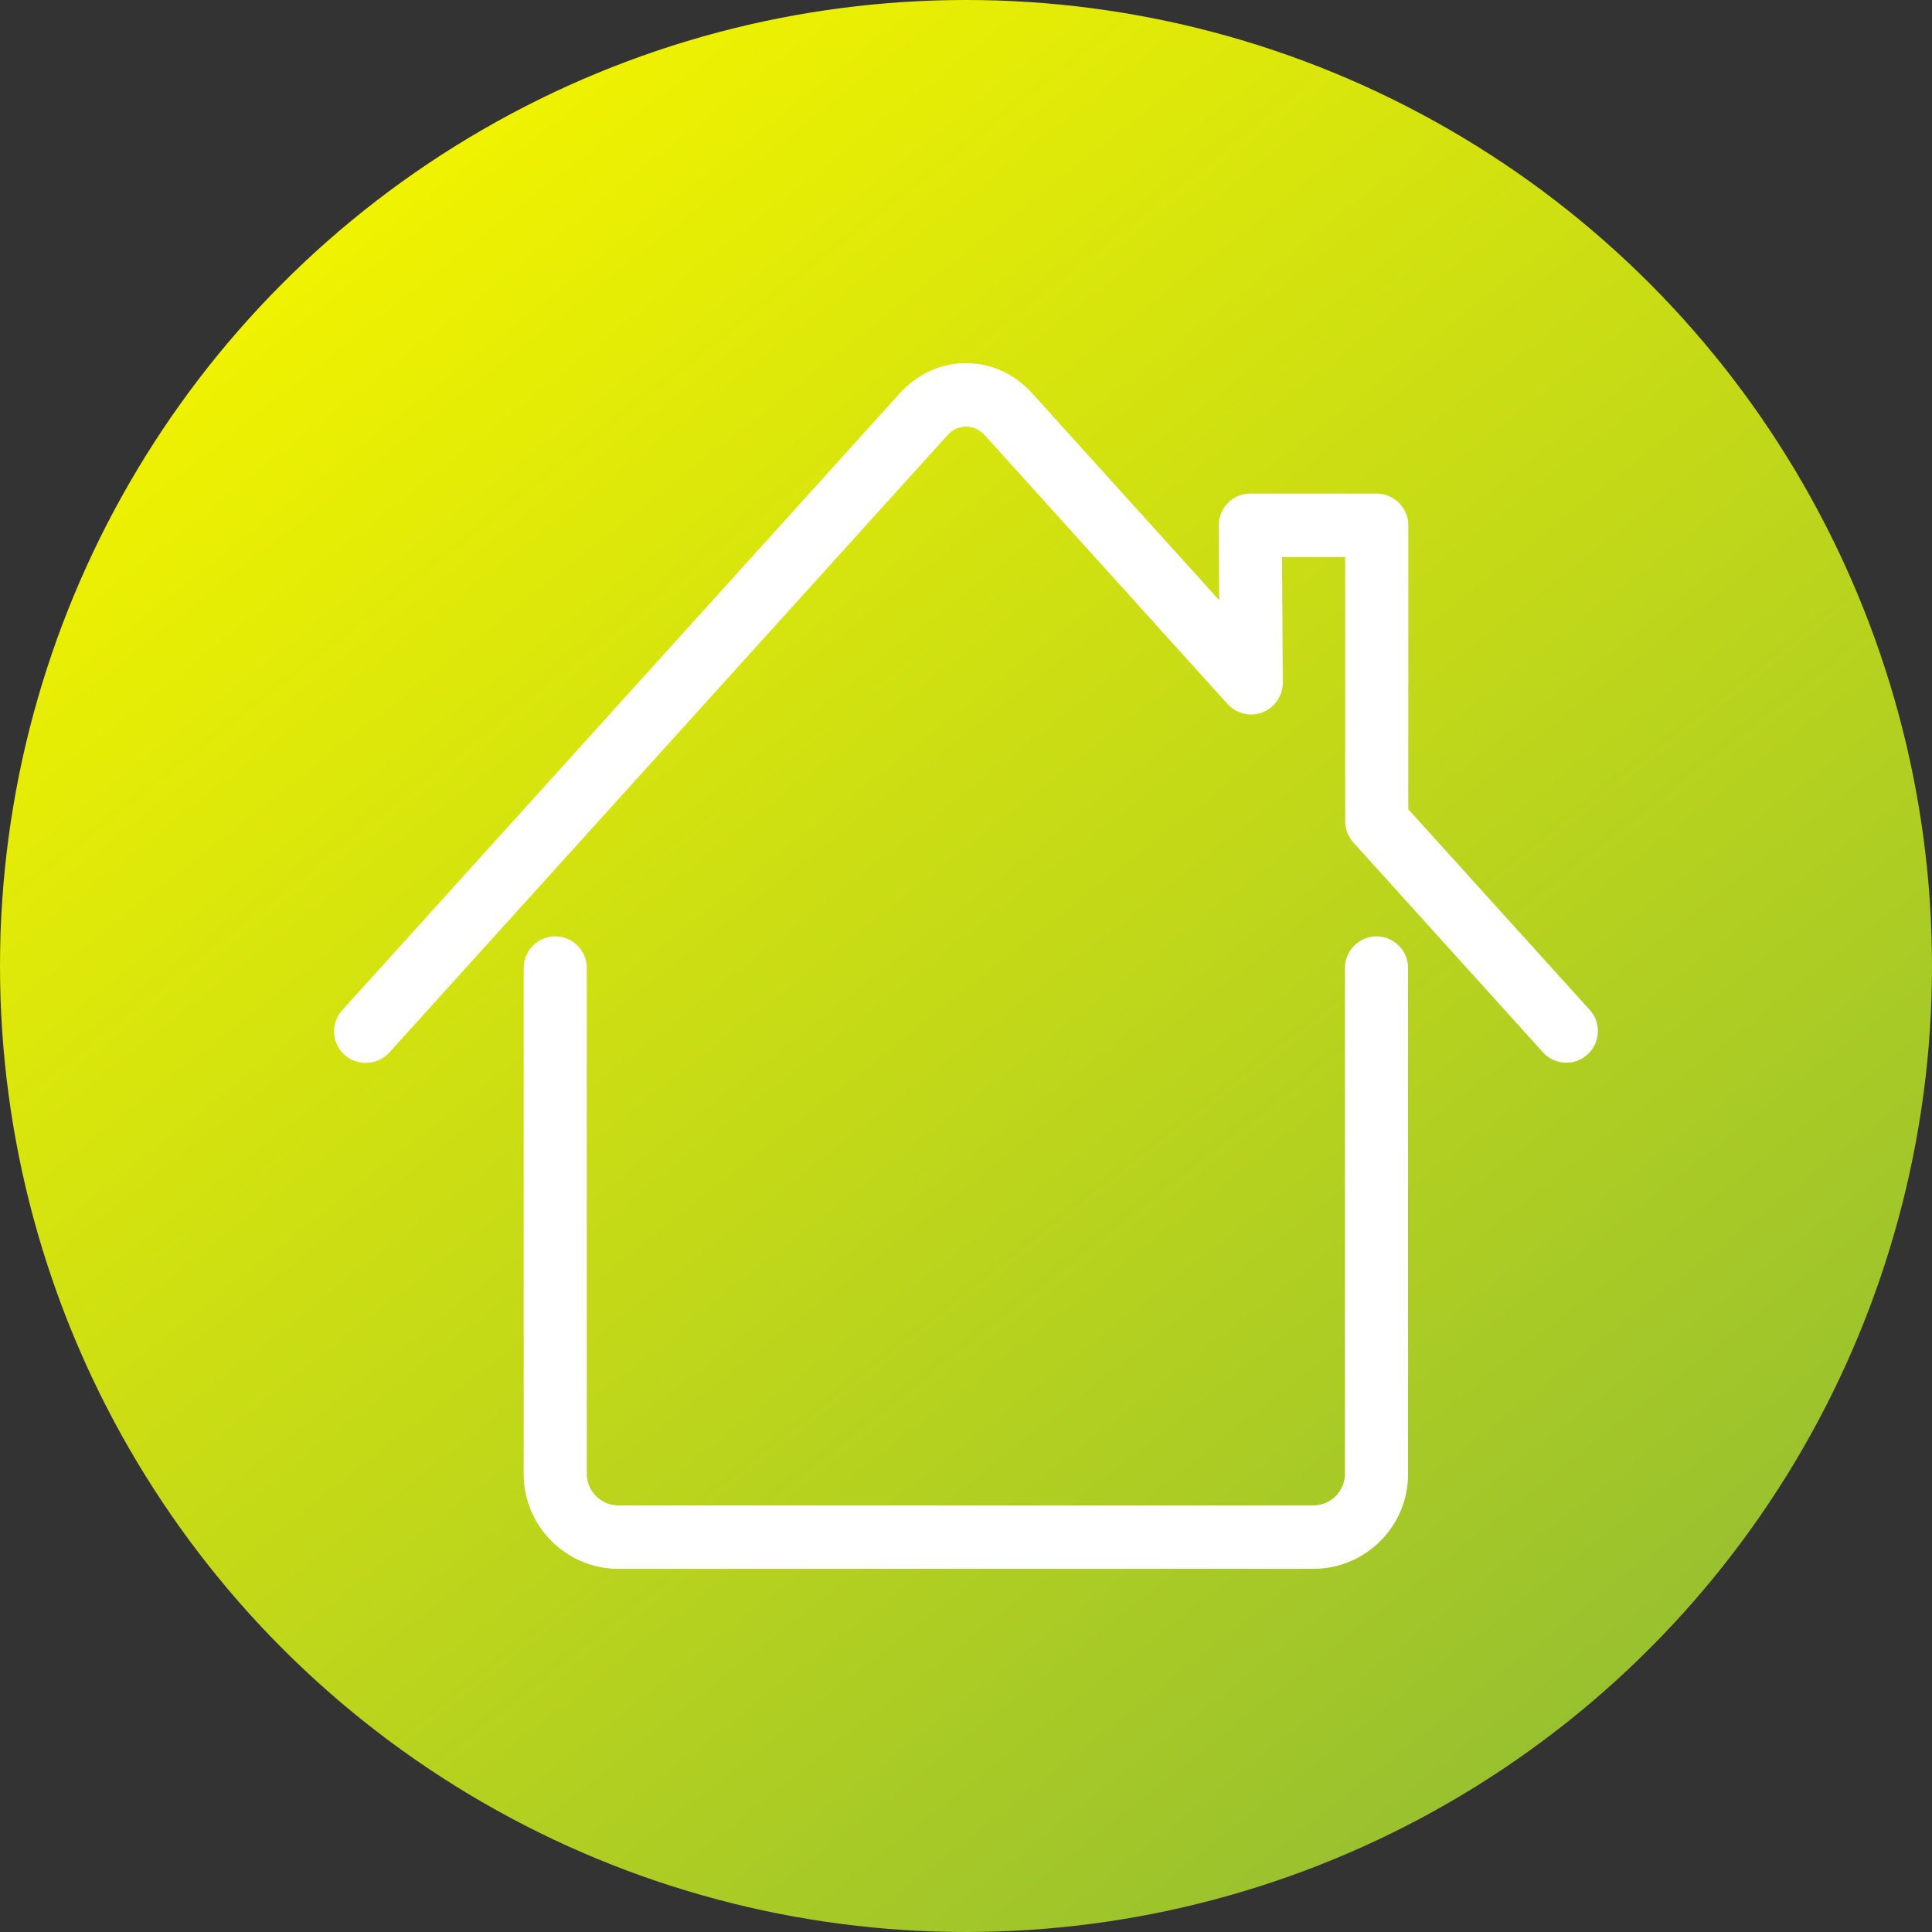
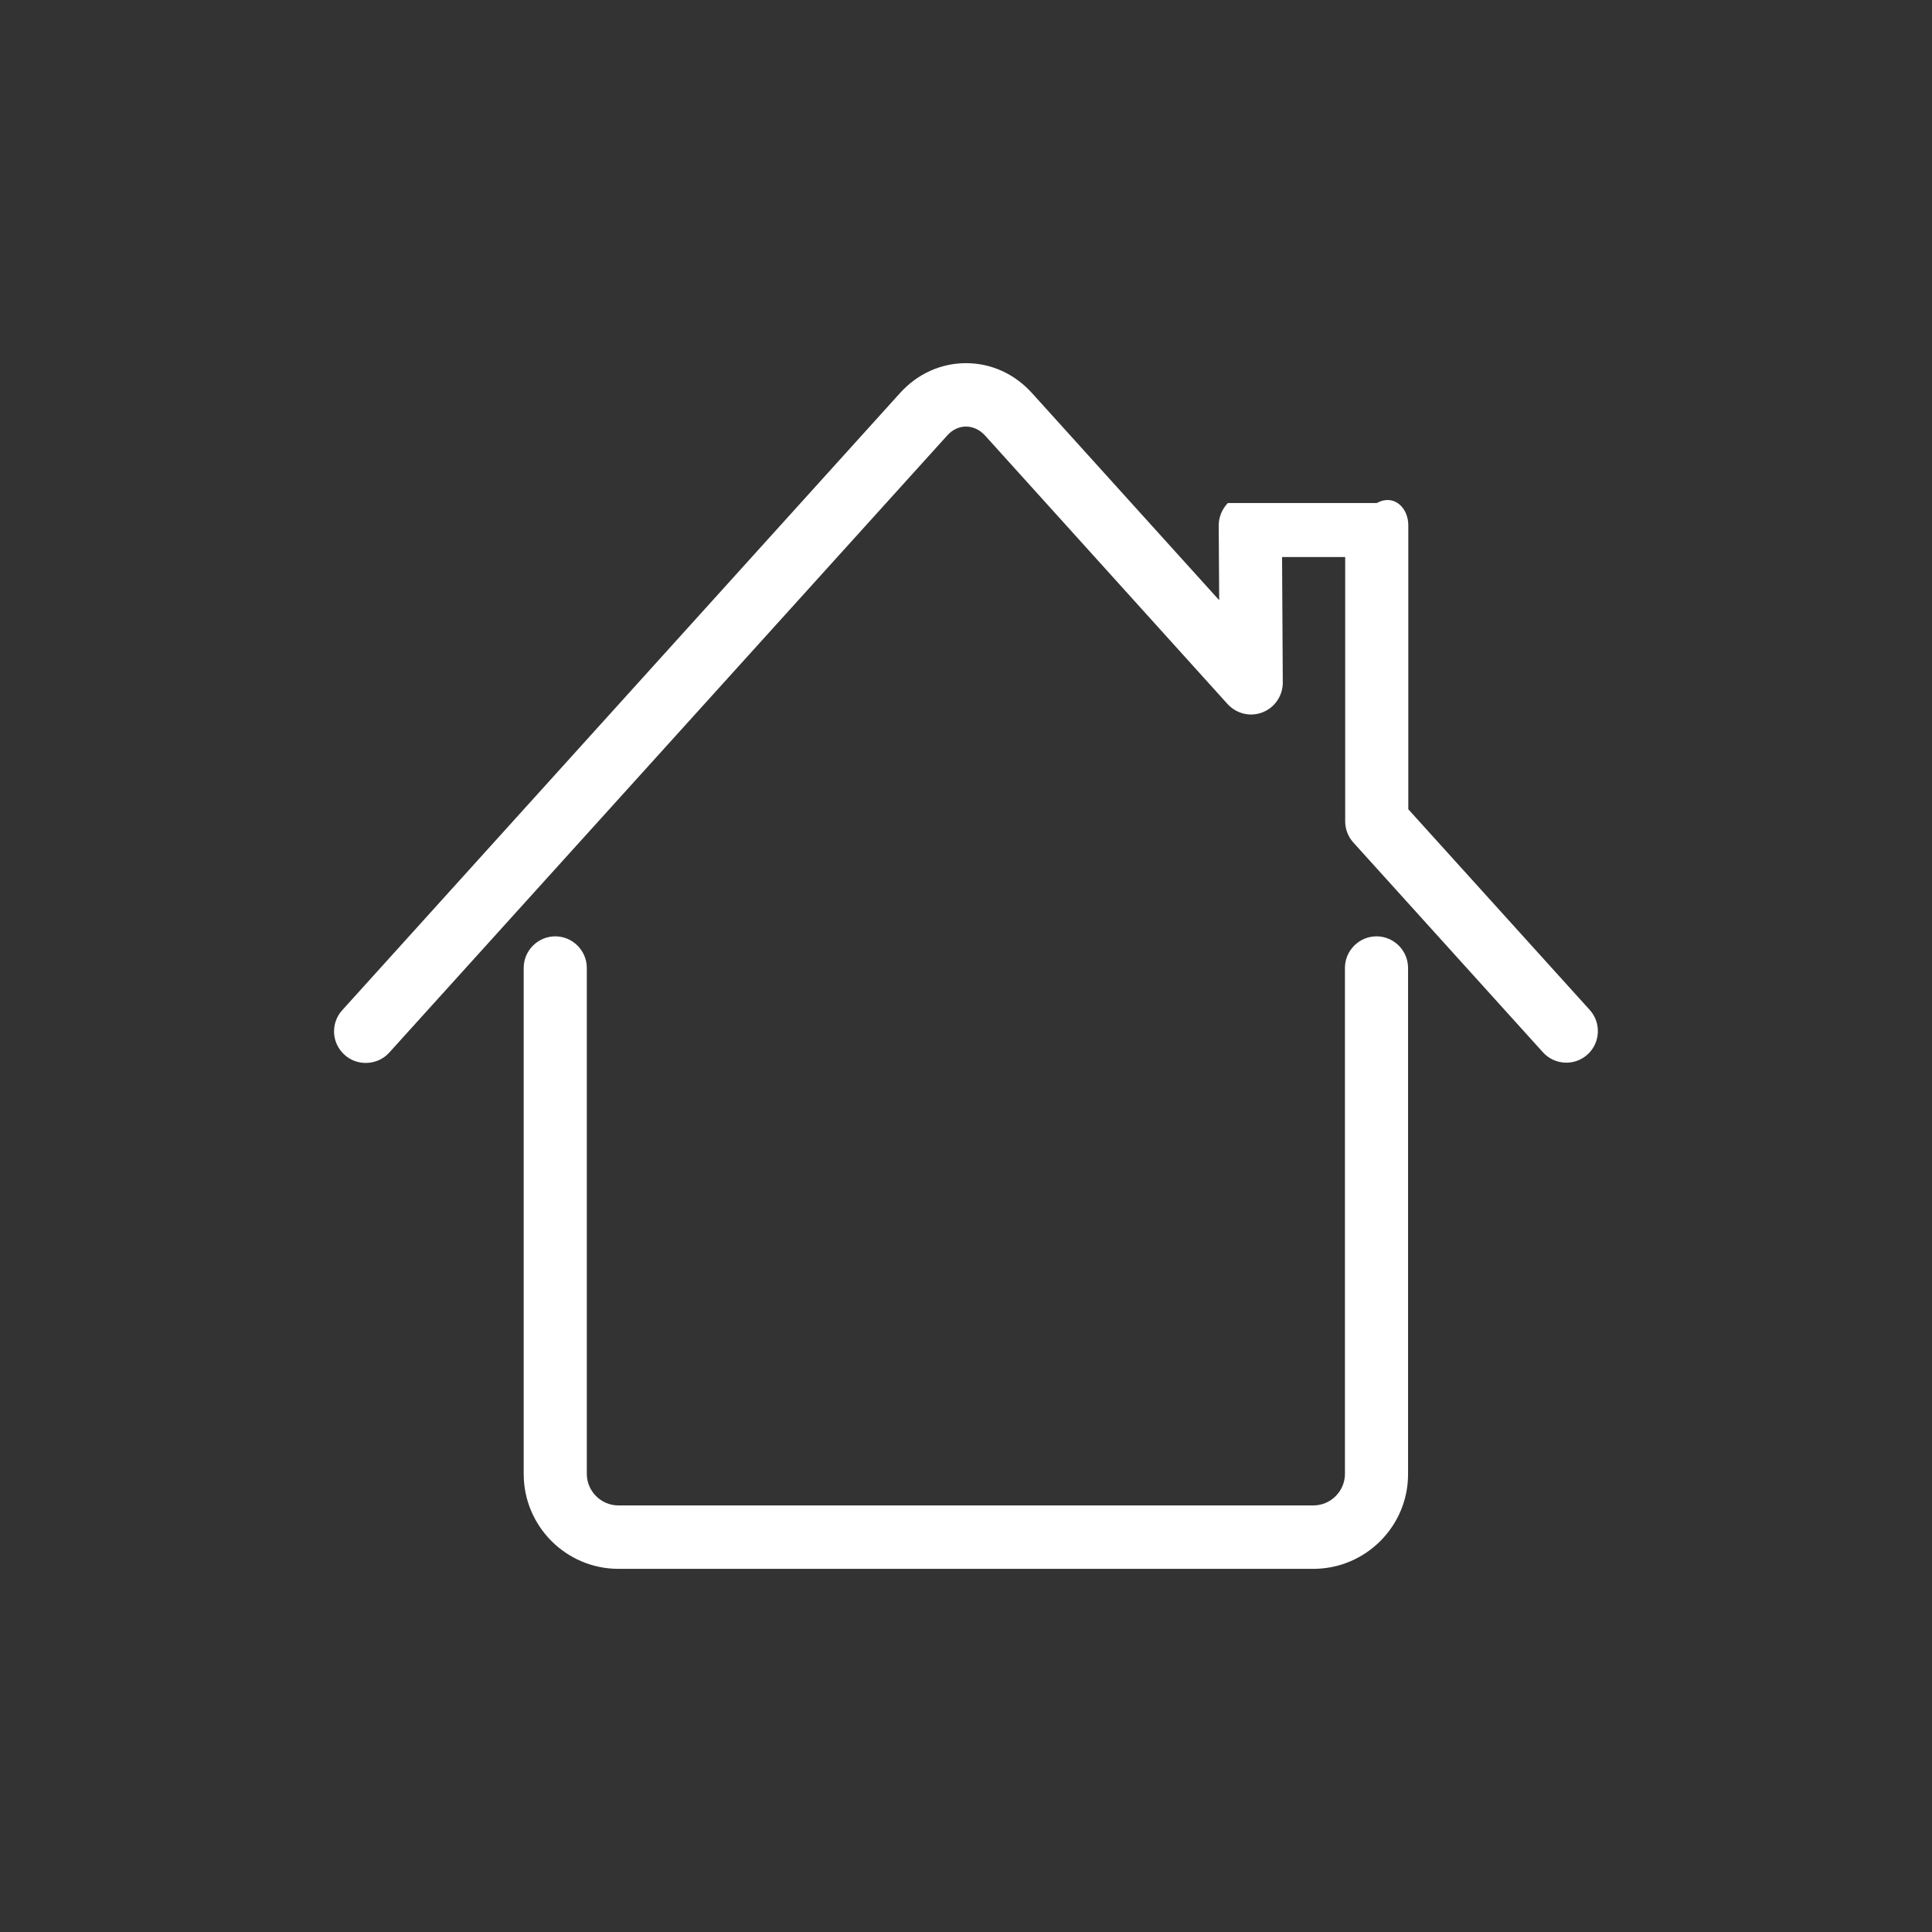
<svg xmlns="http://www.w3.org/2000/svg" width="266" height="266" viewBox="0 0 266 266" fill="none">
  <rect x="0" y="0" width="266" height="266" fill="#333333" stroke="none" />
-   <circle cx="133" cy="133" r="133" fill="url(#paint0_linear)" />
-   <path d="M50.344 146.346C49.316 146.346 48.255 145.981 47.426 145.218C45.635 143.591 45.502 140.868 47.127 139.076L123.945 54.084C126.333 51.461 129.55 50 132.999 50C136.449 50 139.666 51.461 142.054 54.084L167.859 82.636L167.793 72.344C167.793 71.182 168.257 70.086 169.053 69.256C169.849 68.426 170.977 67.961 172.138 67.961H189.551C191.939 67.961 193.896 69.92 193.896 72.31V111.42L218.872 139.042C220.497 140.835 220.331 143.591 218.573 145.184C216.782 146.811 214.029 146.645 212.437 144.886L186.334 116.002C185.604 115.205 185.206 114.142 185.206 113.08V76.693H176.516L176.616 93.99C176.616 95.783 175.521 97.41 173.829 98.074C172.138 98.738 170.247 98.273 169.02 96.945L135.62 59.96C134.89 59.163 133.961 58.732 132.999 58.732C132.038 58.732 131.109 59.163 130.412 59.96L53.595 144.919C52.733 145.882 51.539 146.346 50.344 146.346ZM180.828 216H85.138C77.94 216 72.103 210.124 72.103 202.952V133.266C72.103 130.875 74.06 128.916 76.448 128.916C78.836 128.916 80.793 130.875 80.793 133.266V202.919C80.793 205.31 82.75 207.268 85.138 207.268H180.828C183.216 207.268 185.173 205.31 185.173 202.919V133.266C185.173 130.875 187.13 128.916 189.518 128.916C191.906 128.916 193.863 130.875 193.863 133.266V202.919C193.896 210.124 188.025 216 180.828 216Z" fill="white" />
+   <path d="M50.344 146.346C49.316 146.346 48.255 145.981 47.426 145.218C45.635 143.591 45.502 140.868 47.127 139.076L123.945 54.084C126.333 51.461 129.55 50 132.999 50C136.449 50 139.666 51.461 142.054 54.084L167.859 82.636L167.793 72.344C167.793 71.182 168.257 70.086 169.053 69.256H189.551C191.939 67.961 193.896 69.92 193.896 72.31V111.42L218.872 139.042C220.497 140.835 220.331 143.591 218.573 145.184C216.782 146.811 214.029 146.645 212.437 144.886L186.334 116.002C185.604 115.205 185.206 114.142 185.206 113.08V76.693H176.516L176.616 93.99C176.616 95.783 175.521 97.41 173.829 98.074C172.138 98.738 170.247 98.273 169.02 96.945L135.62 59.96C134.89 59.163 133.961 58.732 132.999 58.732C132.038 58.732 131.109 59.163 130.412 59.96L53.595 144.919C52.733 145.882 51.539 146.346 50.344 146.346ZM180.828 216H85.138C77.94 216 72.103 210.124 72.103 202.952V133.266C72.103 130.875 74.06 128.916 76.448 128.916C78.836 128.916 80.793 130.875 80.793 133.266V202.919C80.793 205.31 82.75 207.268 85.138 207.268H180.828C183.216 207.268 185.173 205.31 185.173 202.919V133.266C185.173 130.875 187.13 128.916 189.518 128.916C191.906 128.916 193.863 130.875 193.863 133.266V202.919C193.896 210.124 188.025 216 180.828 216Z" fill="white" />
  <defs>
    <linearGradient id="paint0_linear" x1="48.5" y1="33" x2="223" y2="254.5" gradientUnits="userSpaceOnUse">
      <stop stop-color="#EFF200" />
      <stop offset="1" stop-color="#93BE32" />
    </linearGradient>
  </defs>
</svg>